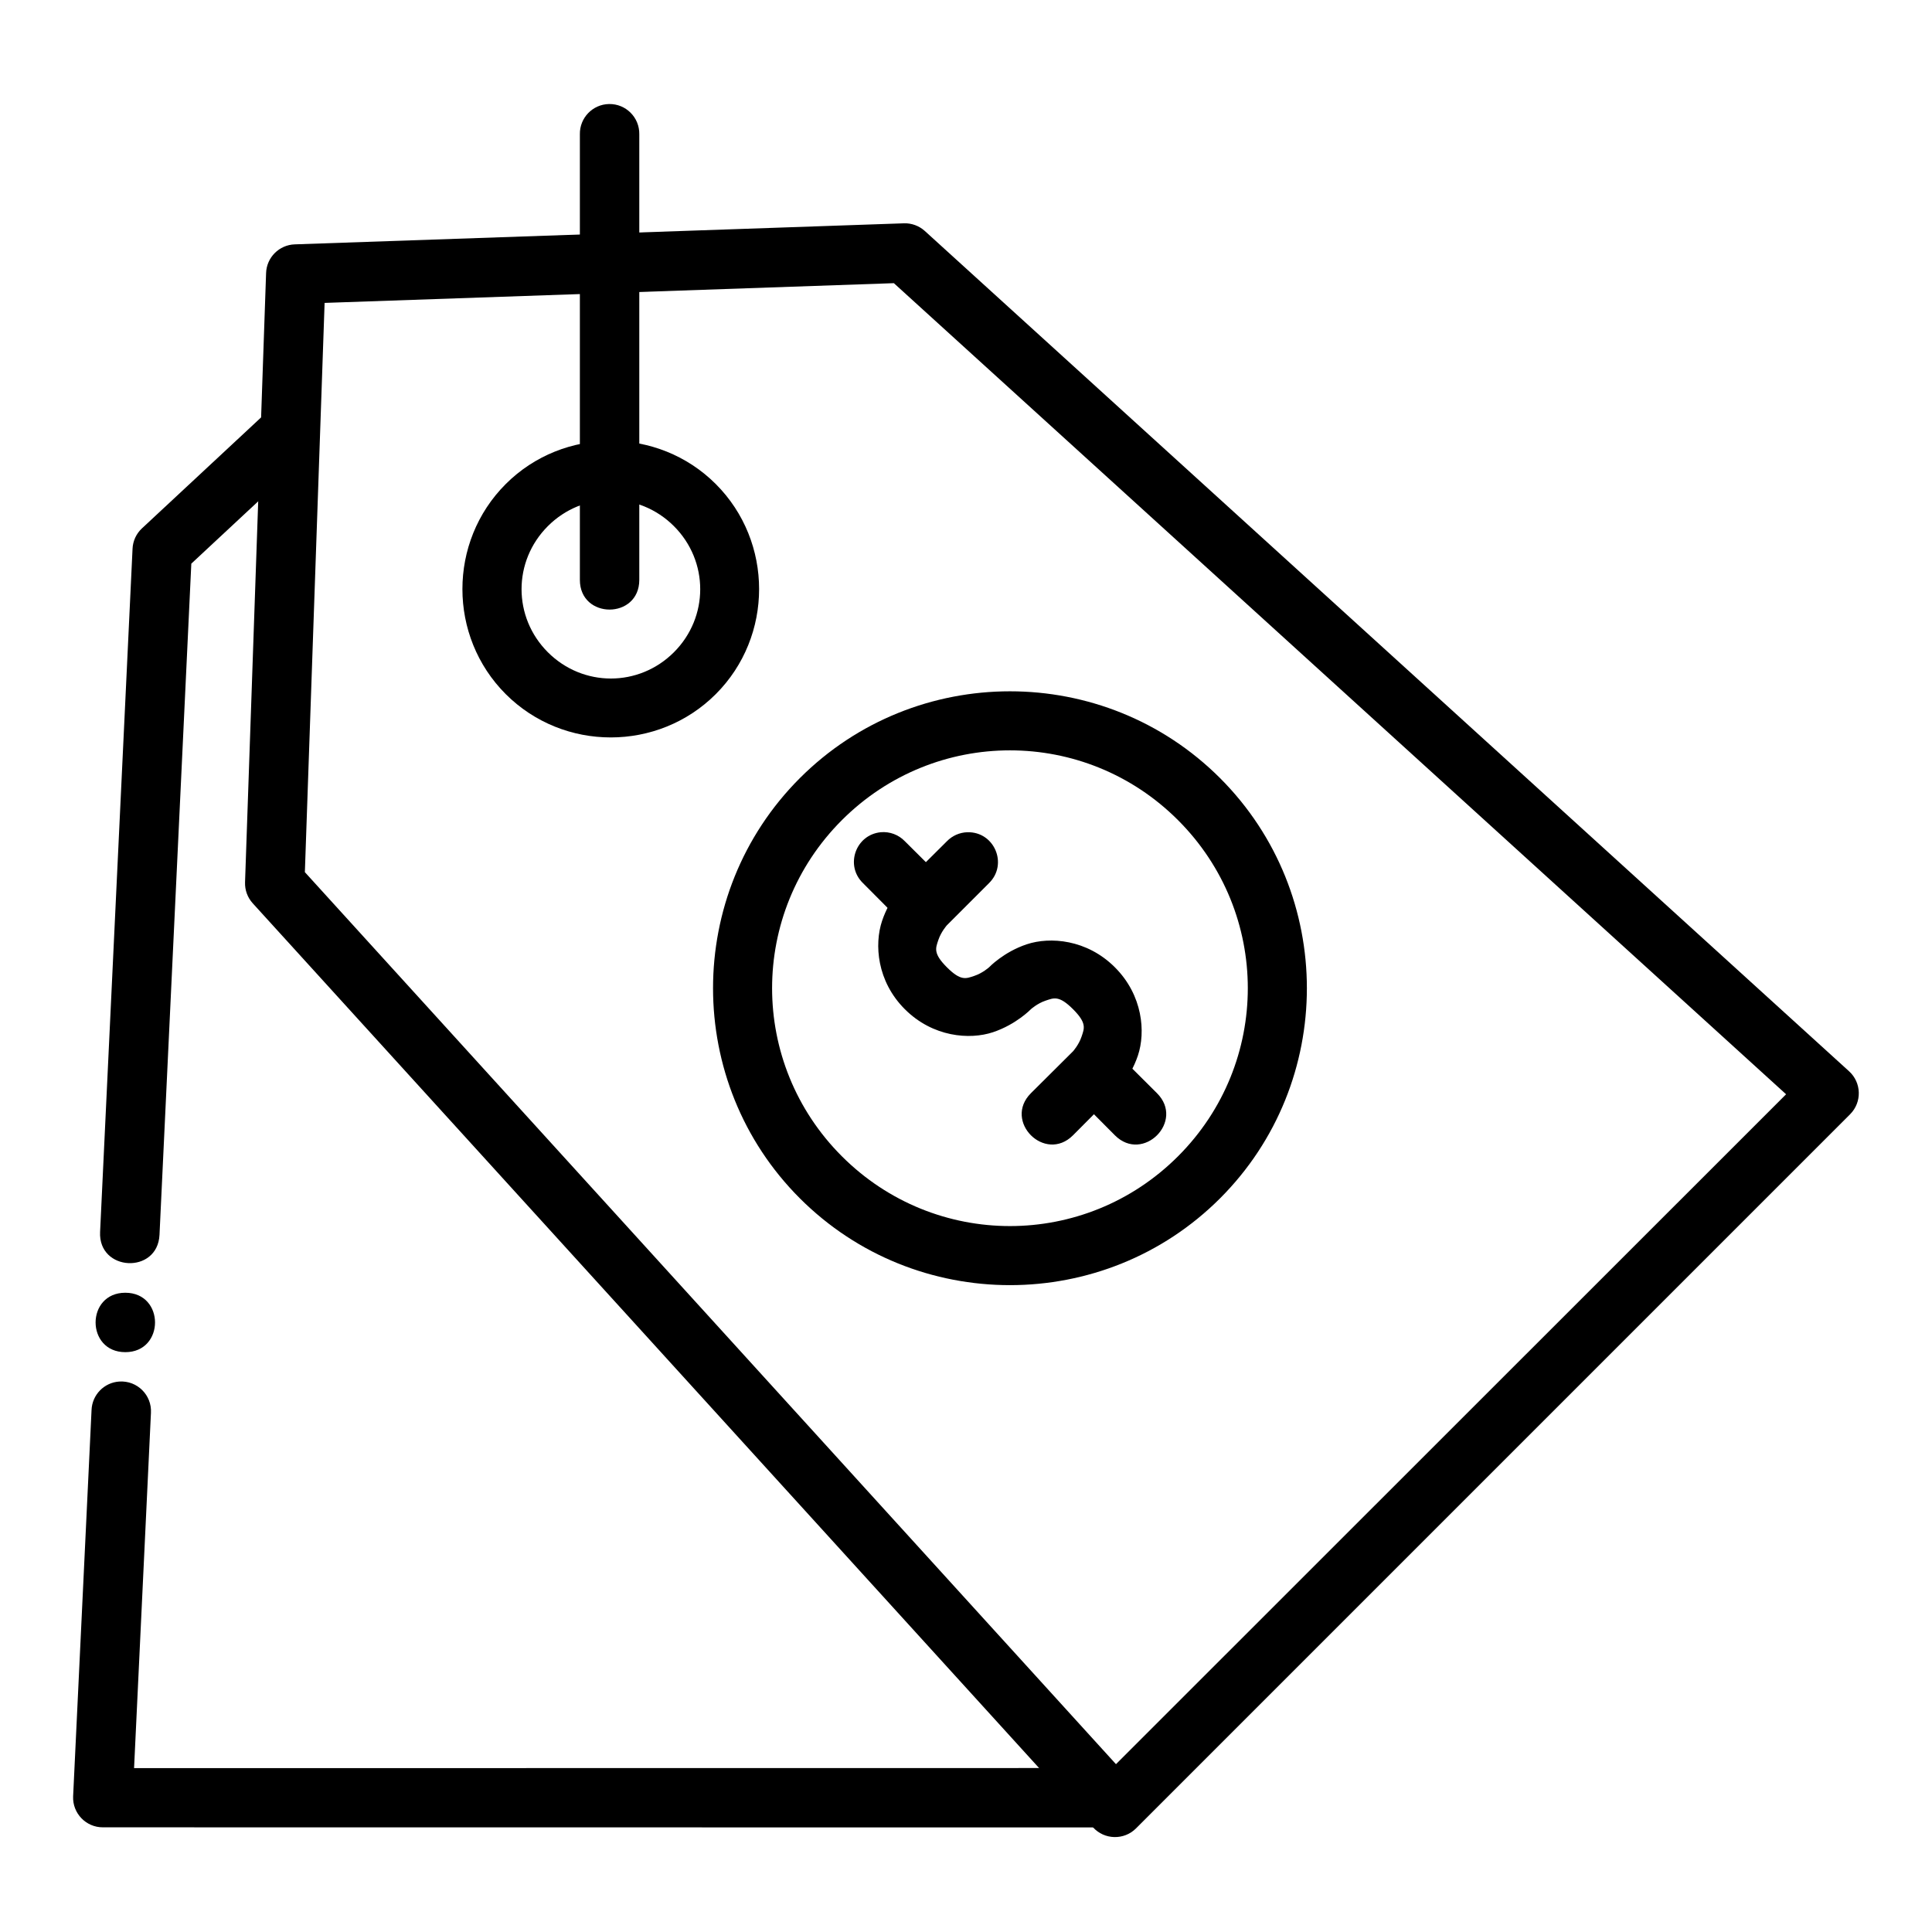
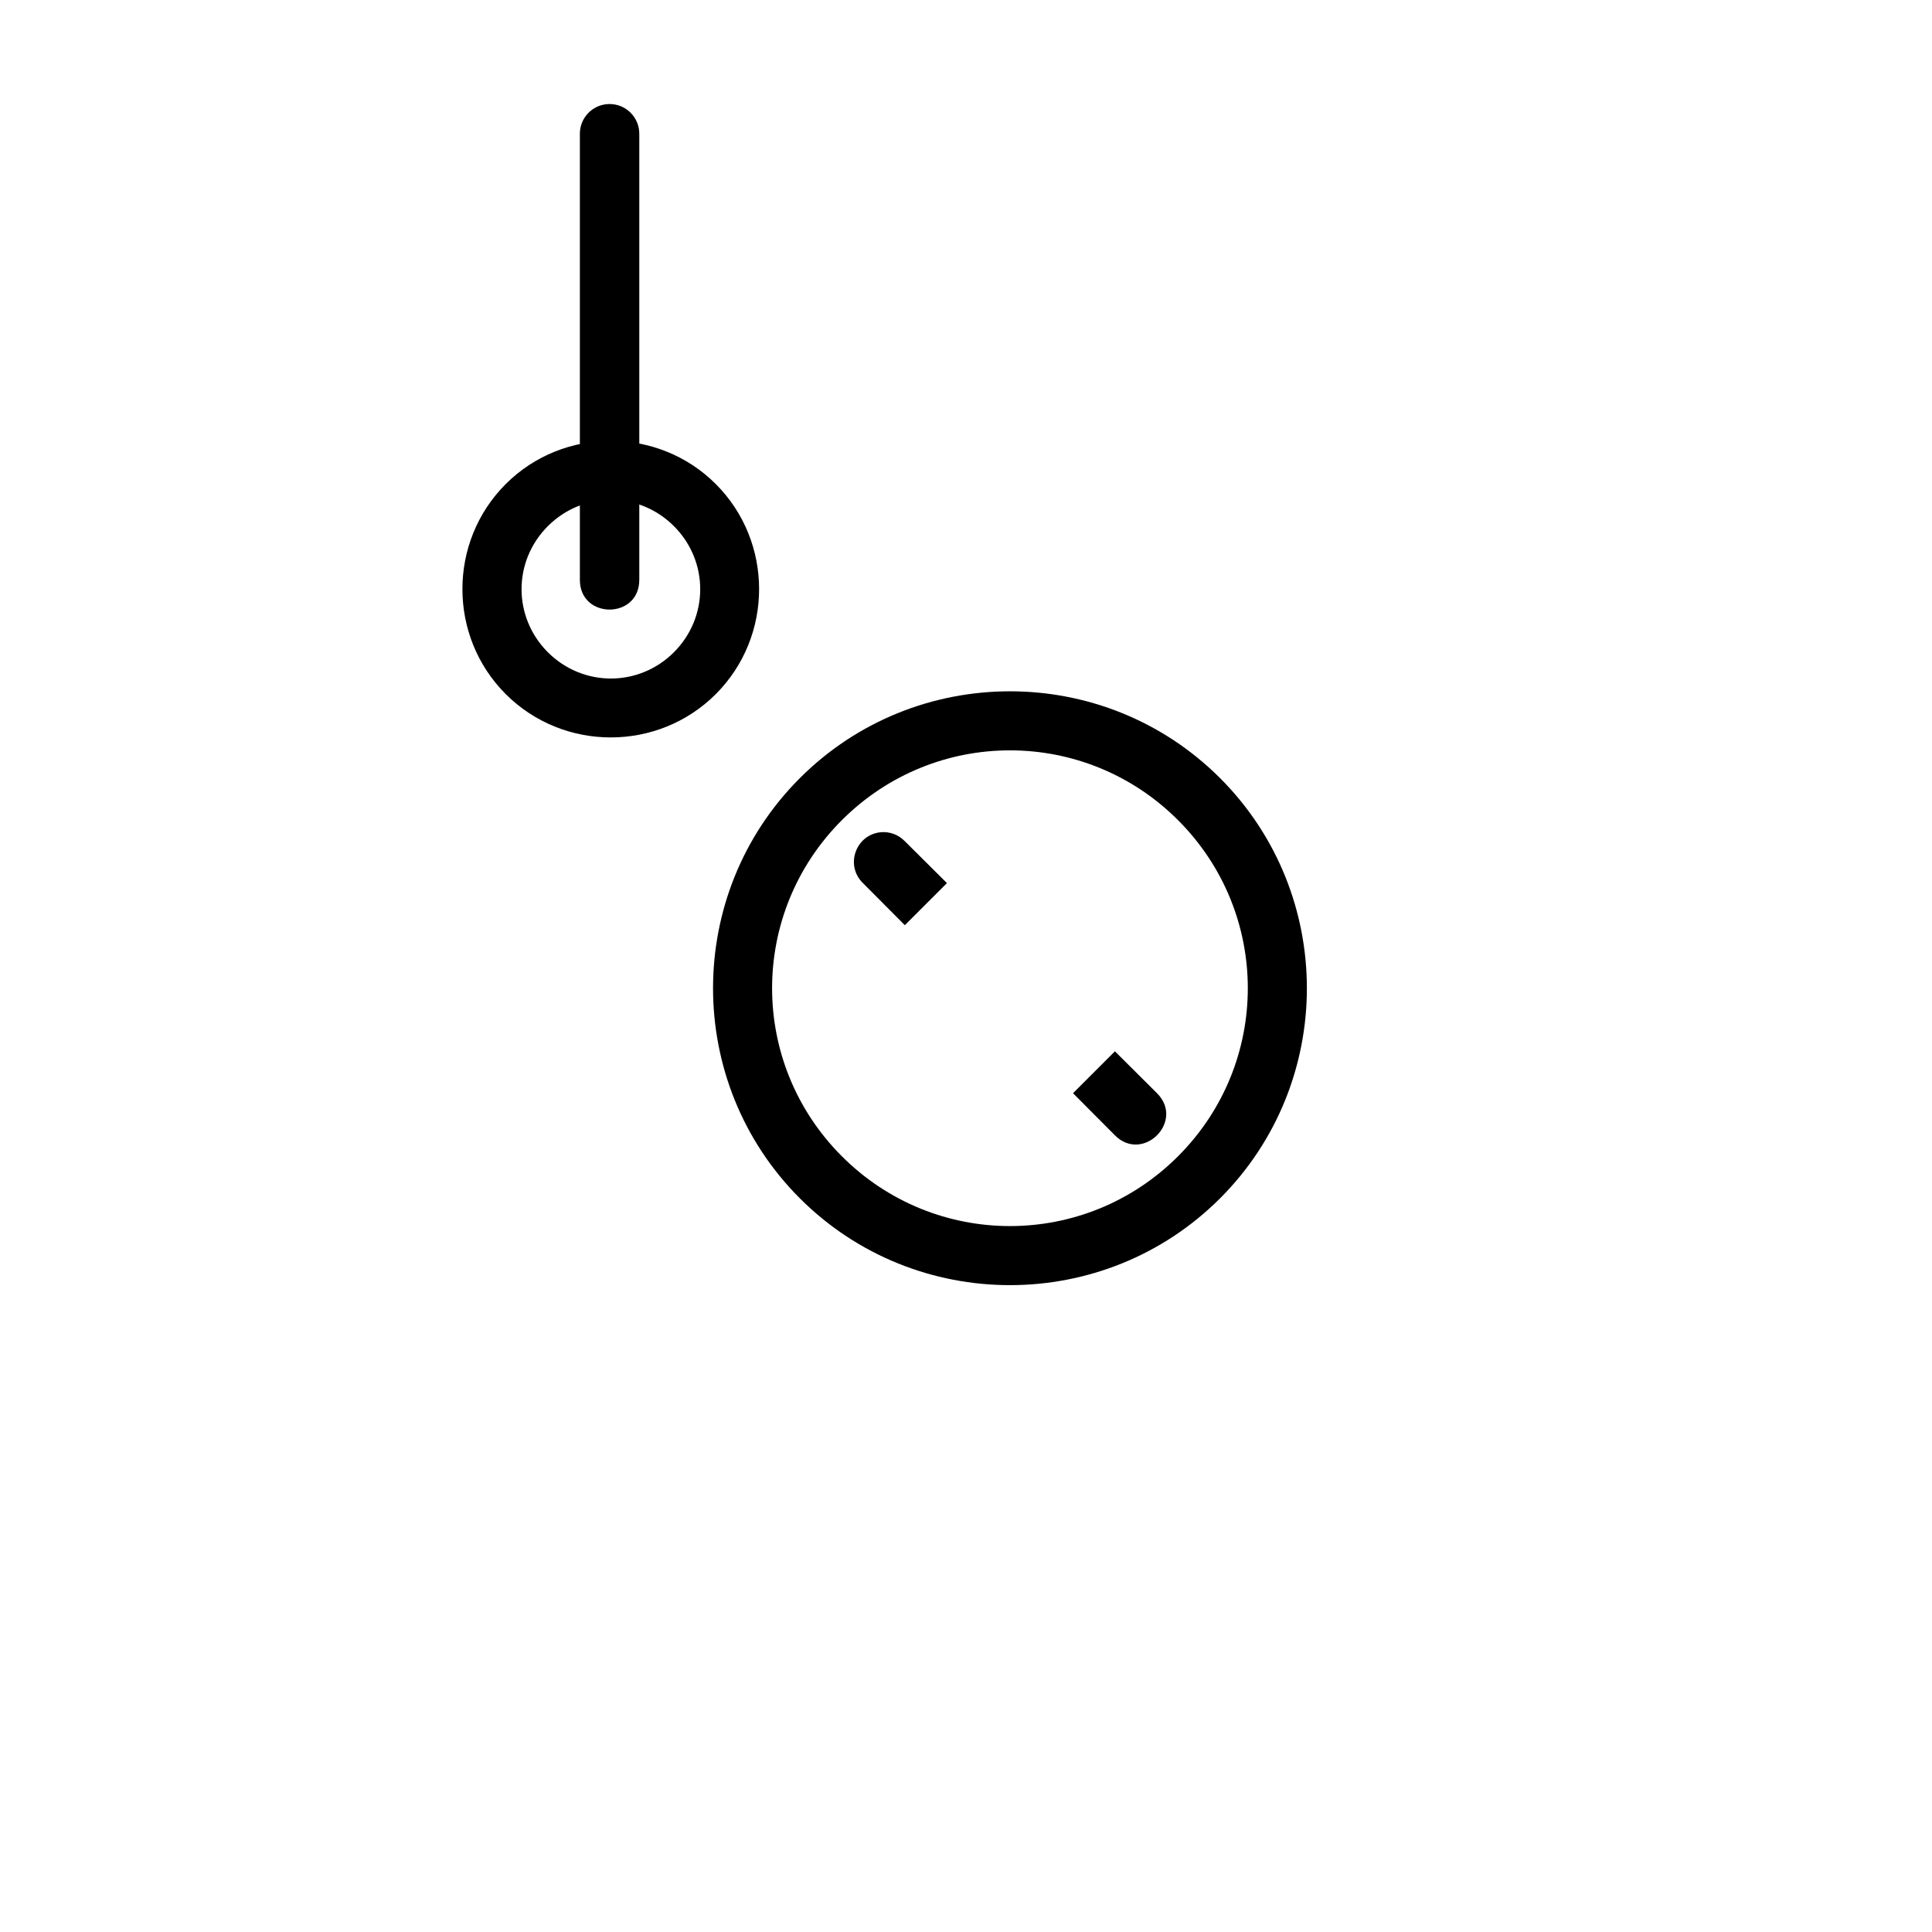
<svg xmlns="http://www.w3.org/2000/svg" fill="#000000" width="800px" height="800px" version="1.1" viewBox="144 144 512 512">
  <g>
-     <path d="m383.56 203.18-161.43 5.578c-4.148 0.133-7.481 3.465-7.613 7.613l-5.578 161.43c-0.074 2.055 0.652 4.055 2.035 5.578l222.68 244.88c3.016 3.328 8.207 3.461 11.391 0.293l189.26-189.27c3.172-3.184 3.039-8.371-0.293-11.391l-244.93-222.68c-1.508-1.363-3.488-2.094-5.519-2.031zm-2.676 15.863 236.45 214.95-177.59 177.53-214.95-236.39 5.231-150.86z" />
    <path d="m305.86 260.83c-10.09 0-20.184 3.797-27.836 11.449-15.305 15.305-15.305 40.363 0 55.668 15.305 15.305 40.363 15.305 55.668 0 15.305-15.305 15.305-40.363 0-55.668-7.648-7.652-17.742-11.449-27.832-11.449zm-16.676 22.605c9.289-9.289 24.125-9.289 33.414 0 9.289 9.289 9.289 24.125 0 33.414-9.289 9.289-24.125 9.289-33.414 0-9.289-9.289-9.289-24.125 0-33.414z" />
-     <path d="m400.35 364.55c-2.043 0.062-3.981 0.918-5.406 2.383l-11.156 11.098s-3.988 3.887-6.043 10.055c-2.055 6.168-1.379 15.938 6.043 23.359 7.422 7.422 17.195 8.156 23.359 6.102 6.168-2.055 10.055-6.102 10.055-6.102s1.711-1.539 3.894-2.266c2.184-0.727 3.555-1.445 7.266 2.266 3.711 3.711 2.992 5.082 2.266 7.266-0.727 2.184-2.266 3.894-2.266 3.894l-11.156 11.098c-7.438 7.438 3.719 18.594 11.156 11.156l11.098-11.156s4.047-3.828 6.102-9.996c2.055-6.164 1.32-15.938-6.102-23.359-7.422-7.422-17.195-8.156-23.363-6.102-6.164 2.055-9.992 6.102-9.992 6.102s-1.711 1.539-3.894 2.266c-2.184 0.727-3.555 1.445-7.266-2.266-3.711-3.711-2.992-5.082-2.266-7.266 0.73-2.184 2.266-3.891 2.266-3.891l11.156-11.156c5.106-5.023 1.402-13.695-5.75-13.484z" />
    <path d="m377.4 364.55c-6.664 0.664-9.512 8.816-4.707 13.48l11.098 11.156 11.156-11.156-11.156-11.098c-1.656-1.723-4.008-2.602-6.391-2.383z" />
    <path d="m428.36 433.71 11.098 11.156c7.438 7.438 18.594-3.719 11.156-11.156l-11.152-11.102z" />
    <path d="m355.97 350.21c-30.676 30.676-30.676 80.68 0 111.36 30.676 30.676 80.68 30.676 111.36 0 30.676-30.676 30.676-80.68 0-111.36-30.676-30.676-80.68-30.676-111.36 0zm11.137 11.137c24.66-24.66 64.426-24.66 89.082 0 24.66 24.66 24.66 64.426 0 89.082-24.66 24.66-64.426 24.66-89.082 0-24.66-24.66-24.66-64.426 0-89.082z" />
-     <path d="m175.64 510.12c-4.035 0.25-7.223 3.516-7.379 7.555l-4.883 102.39c-0.184 4.484 3.414 8.215 7.902 8.195l268.08 0.027v-15.742l-259.83 0.027 4.473-94.141c0.273-4.723-3.648-8.613-8.367-8.309z" />
-     <path d="m177.21 486.59c-10.5 0-10.5 15.746 0 15.746s10.5-15.746 0-15.746z" />
-     <path d="m215.33 252.63-33.703 31.383c-1.512 1.402-2.406 3.344-2.5 5.402l-8.602 181.07c-0.504 10.5 15.242 11.258 15.746 0.754l8.43-177.87 31.379-29.23z" />
    <path d="m305.4 171.57c-4.348 0.078-7.809 3.672-7.727 8.02v118.08c0 10.5 15.746 10.5 15.746 0v-118.08c0.082-4.465-3.555-8.102-8.02-8.02z" />
  </g>
</svg>